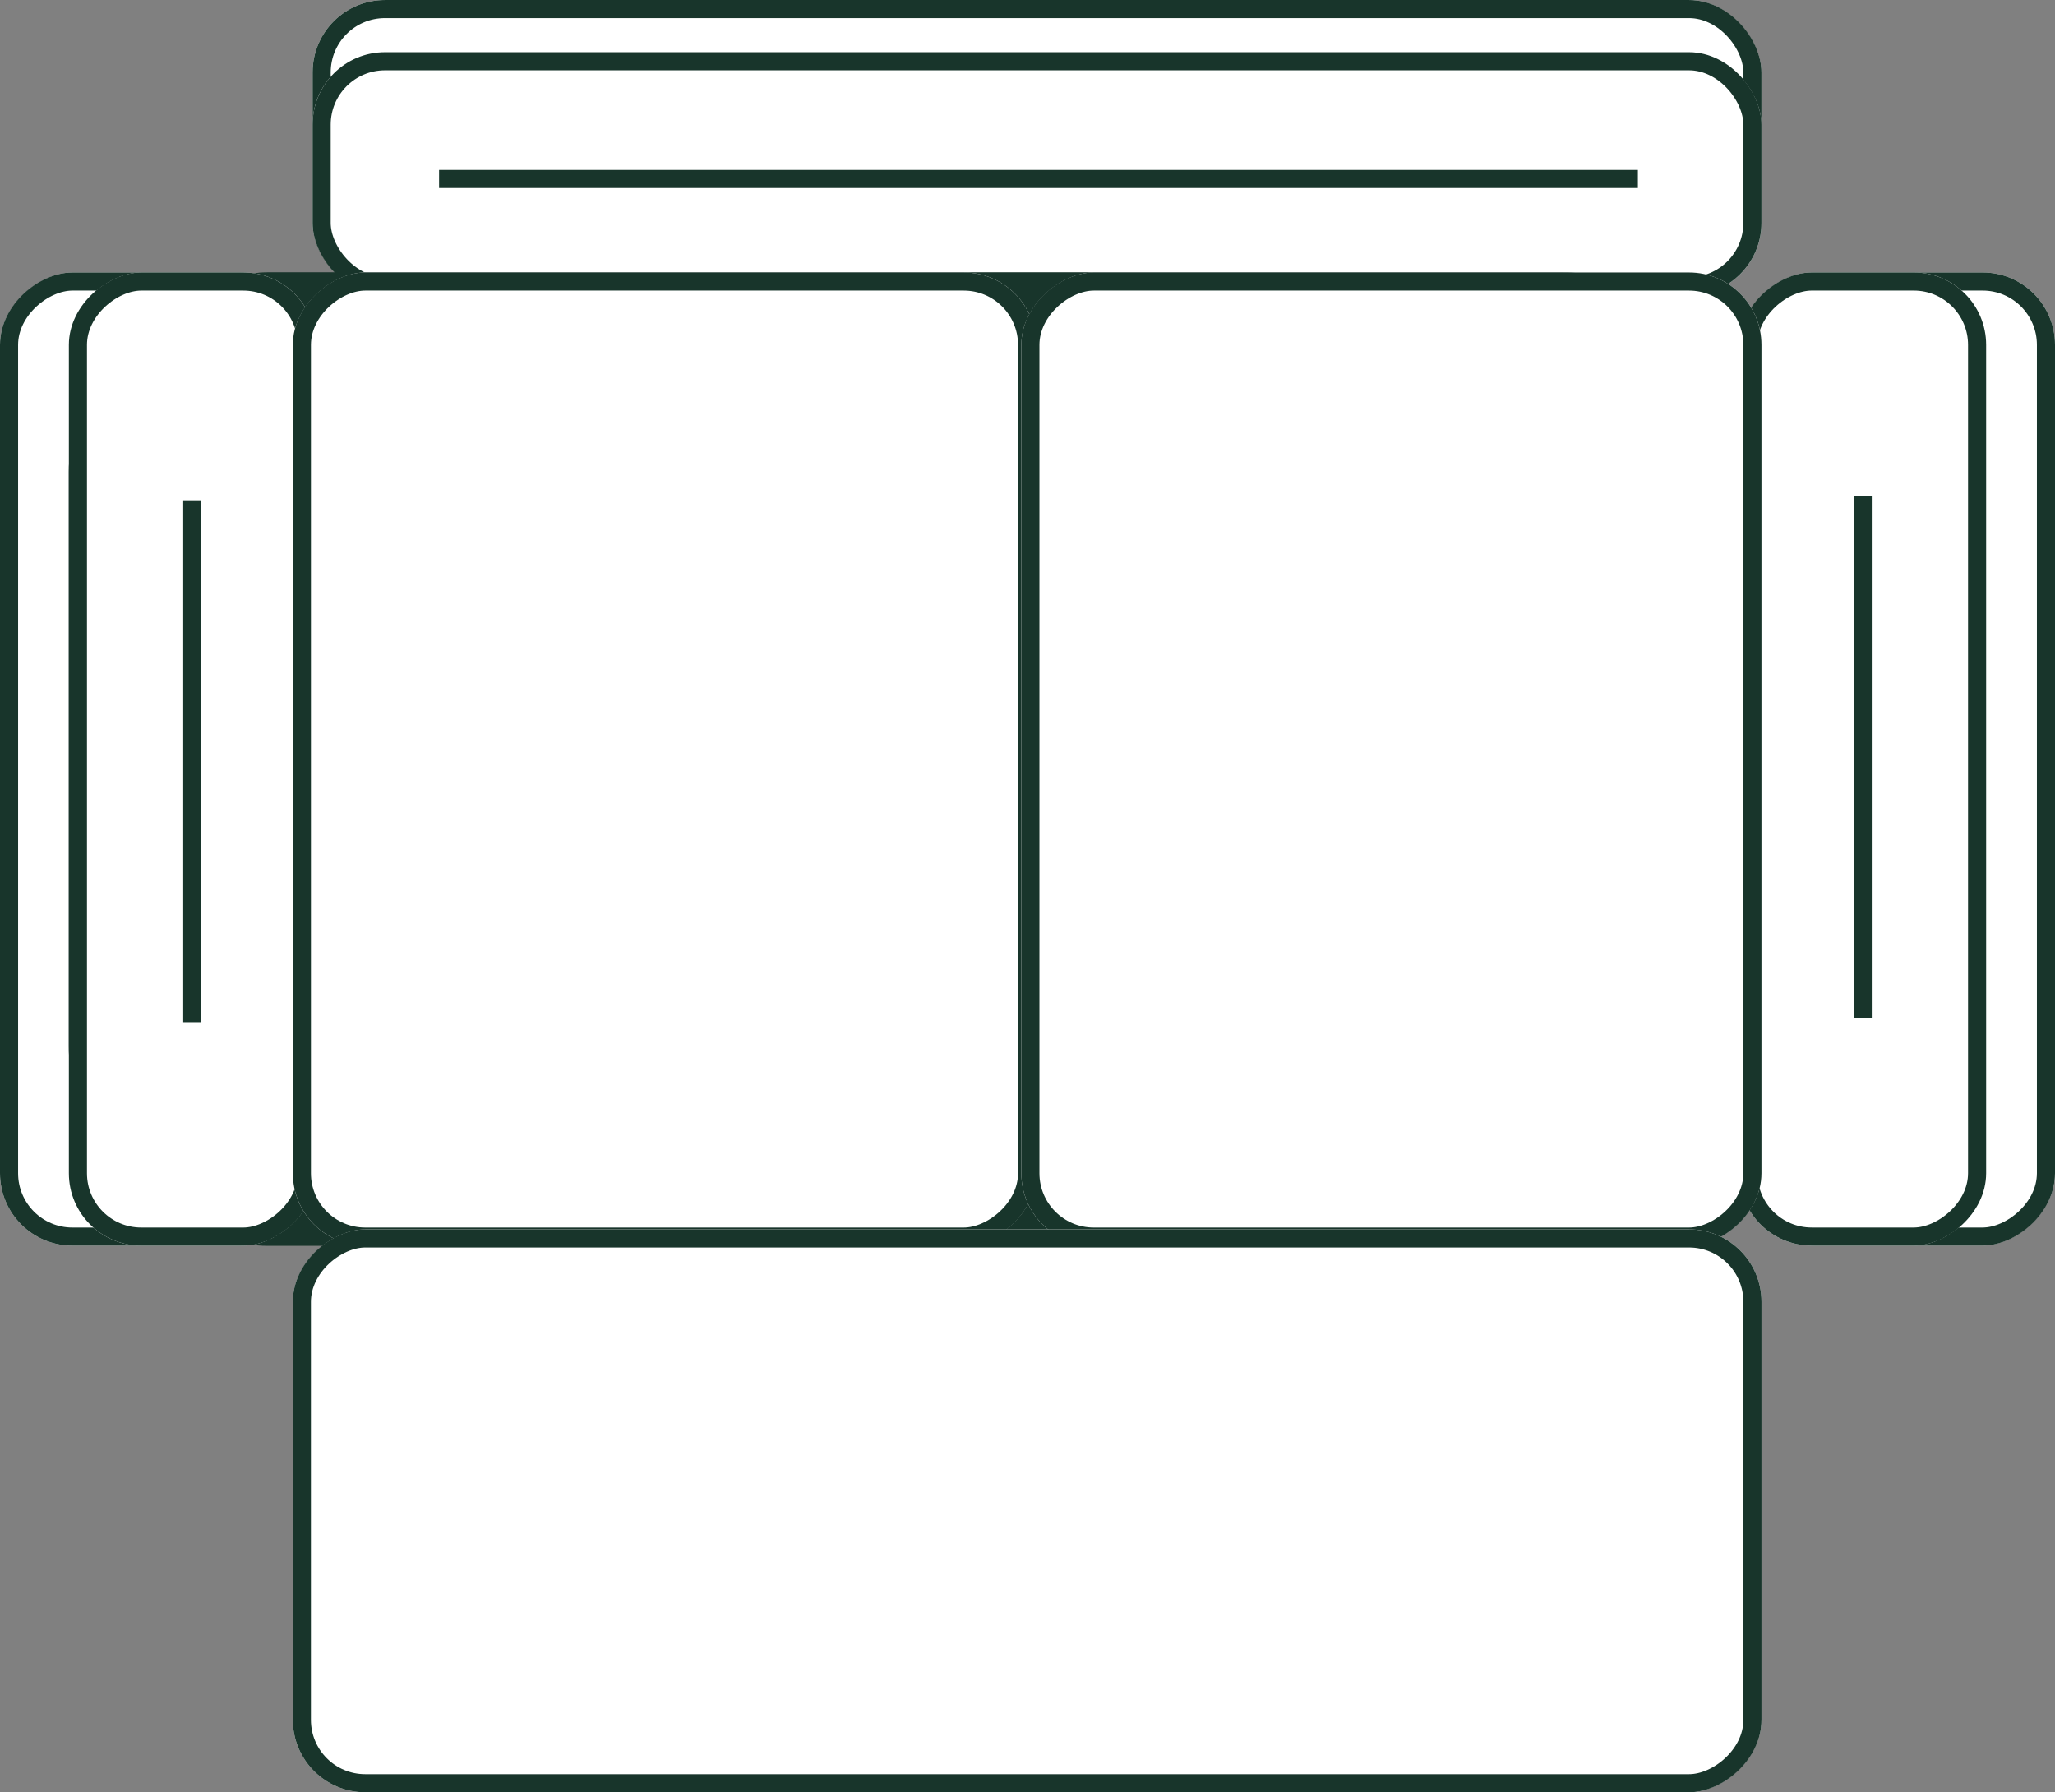
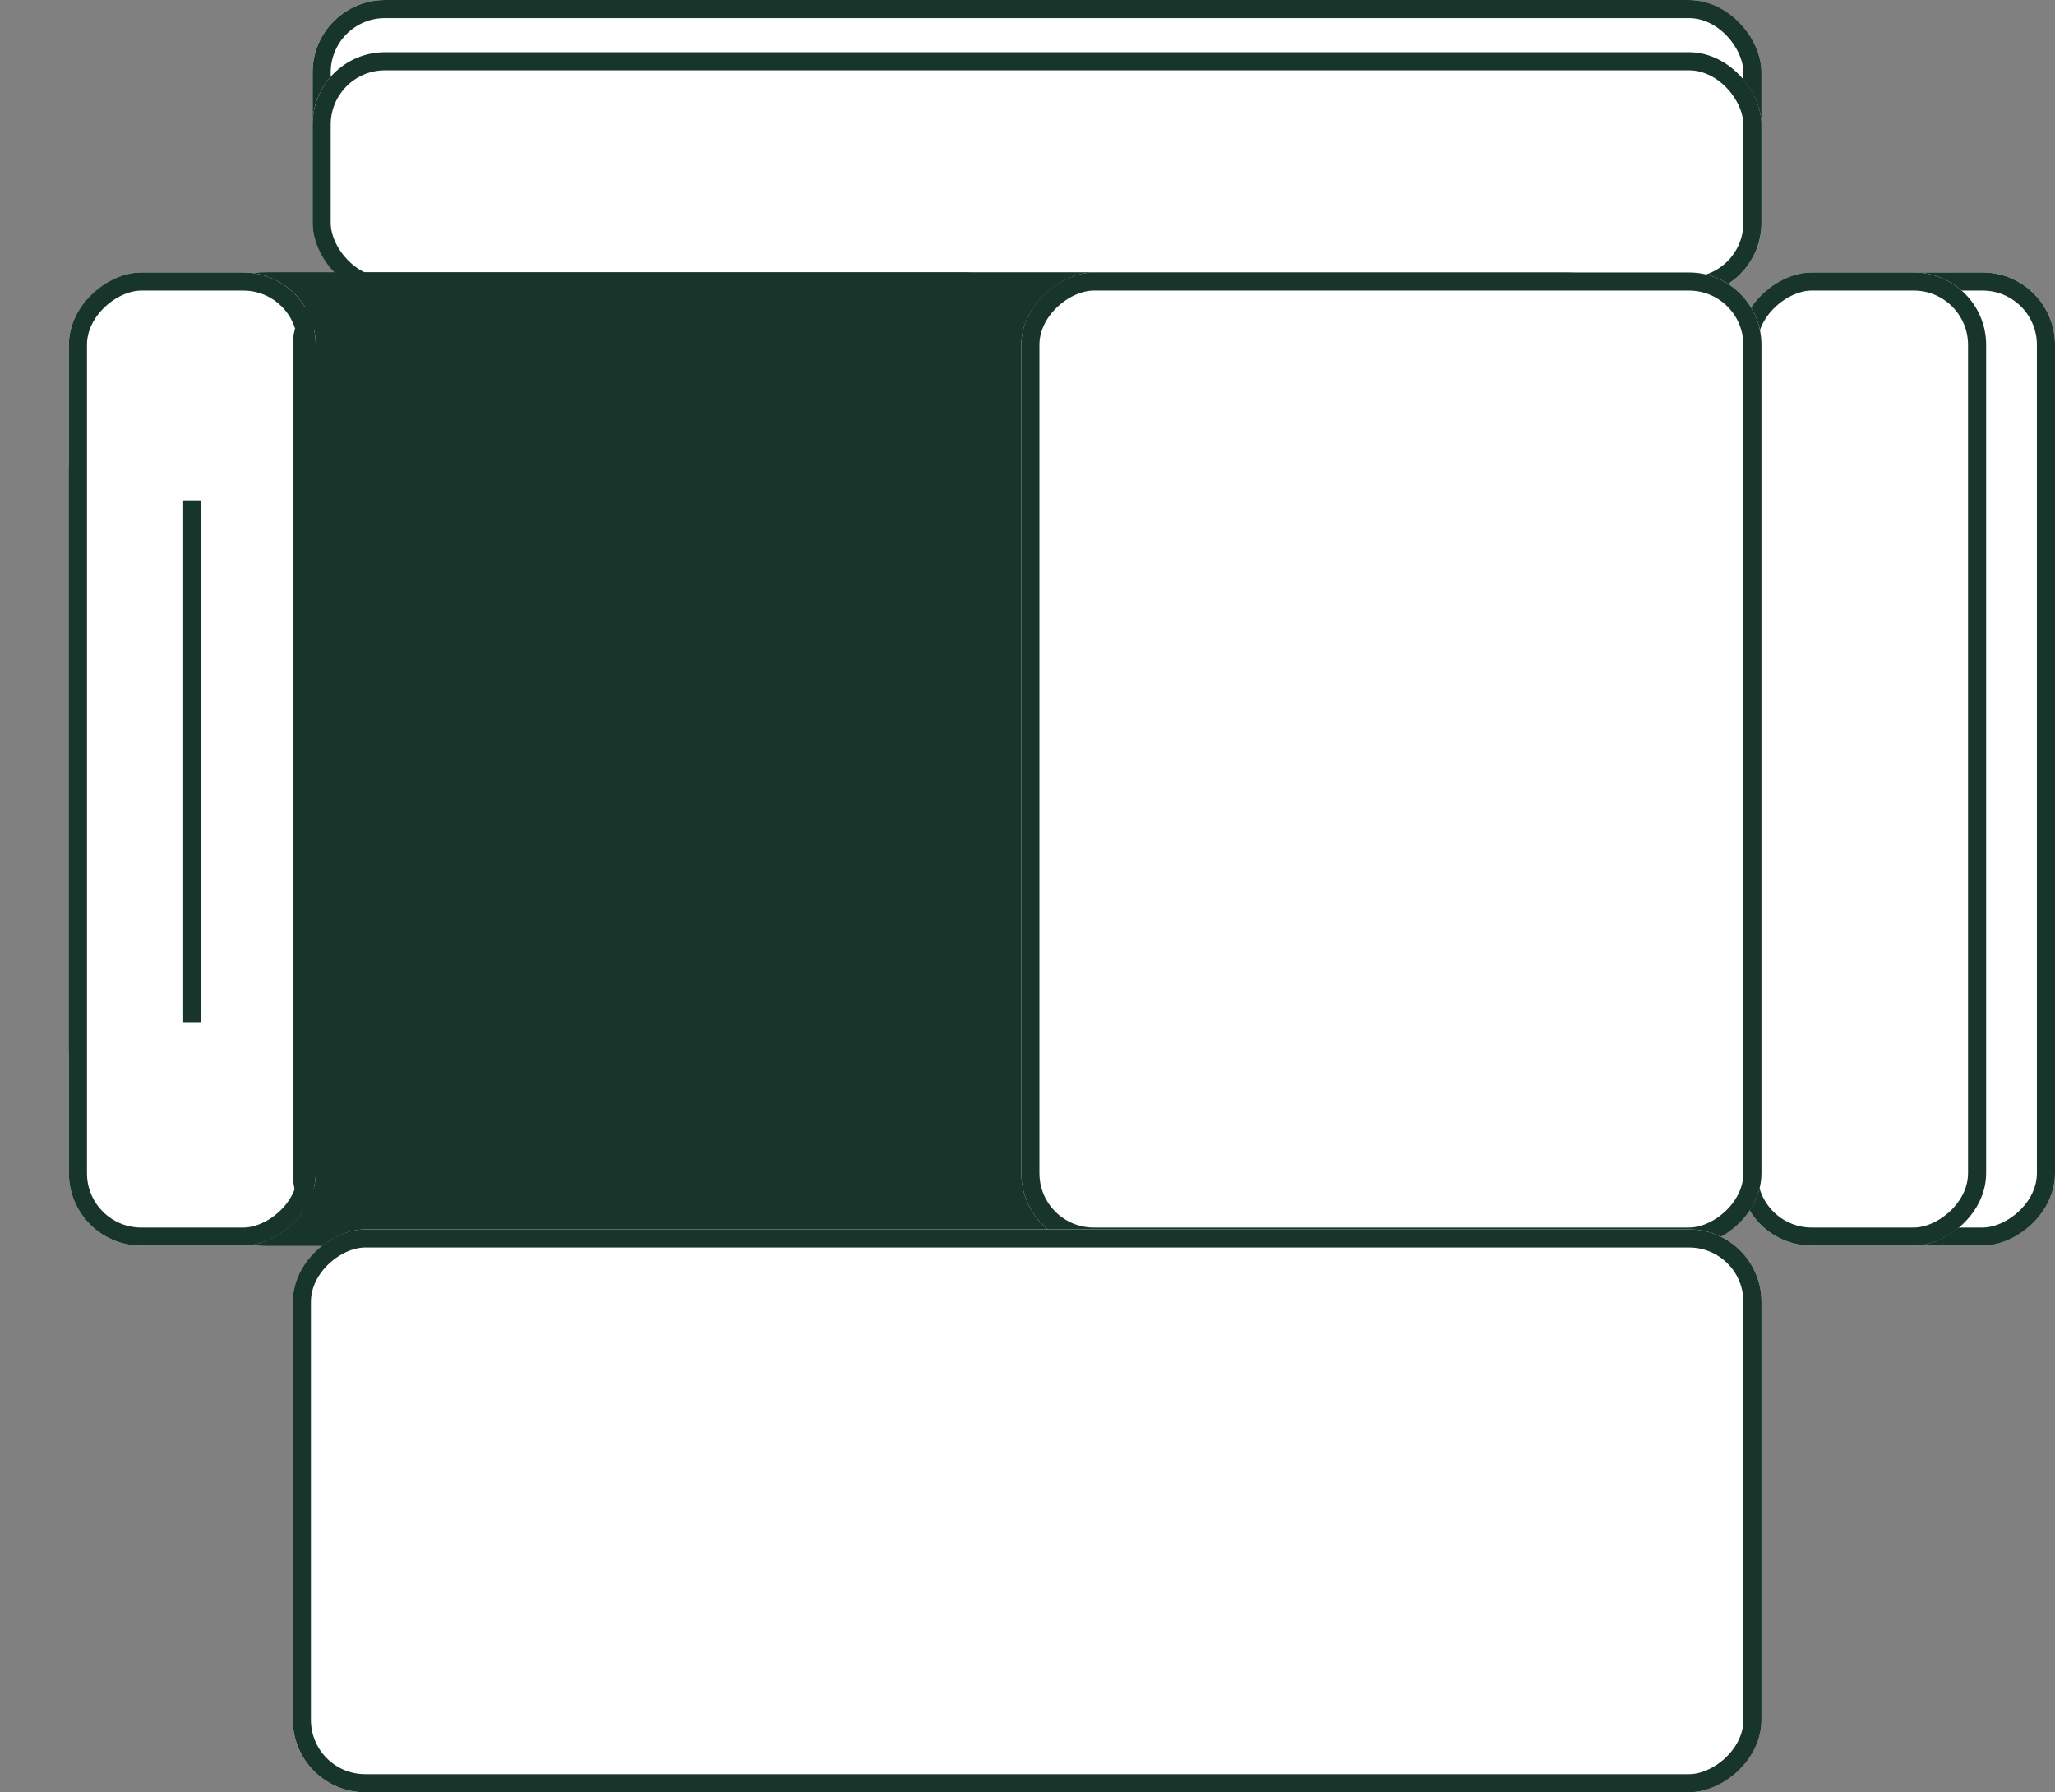
<svg xmlns="http://www.w3.org/2000/svg" width="113.537" height="99.019" viewBox="0 0 113.537 99.019">
  <rect x="0" y="0" width="113.537" height="99.019" fill="#808080" stroke="none" />
  <g id="Group_255" data-name="Group 255" transform="translate(0 99.019) rotate(-90)">
    <g id="Rectangle_123" data-name="Rectangle 123" transform="translate(99.018 17.271) rotate(90)" fill="#fff" stroke="#18352b" stroke-width="1">
      <rect width="80.048" height="16.315" rx="4" stroke="none" />
      <rect x="0.5" y="0.5" width="79.048" height="15.315" rx="3.5" fill="none" />
    </g>
    <g id="Rectangle_118" data-name="Rectangle 118" transform="translate(30.2 0)" fill="#fff" stroke="#18352b" stroke-width="1">
-       <rect width="53.765" height="17.272" rx="4" stroke="none" />
-       <rect x="0.5" y="0.5" width="52.765" height="16.272" rx="3.5" fill="none" />
-     </g>
+       </g>
    <g id="Rectangle_200" data-name="Rectangle 200" transform="translate(83.966 113.537) rotate(180)" fill="#fff" stroke="#18352b" stroke-width="1">
      <rect width="53.765" height="17.272" rx="4" stroke="none" />
      <rect x="0.5" y="0.5" width="52.765" height="16.272" rx="3.5" fill="none" />
    </g>
    <g id="Rectangle_122" data-name="Rectangle 122" transform="translate(96.134 17.271) rotate(90)" fill="#fff" stroke="#18352b" stroke-width="1">
      <rect width="80.048" height="13.43" rx="4" stroke="none" />
      <rect x="0.5" y="0.5" width="79.048" height="12.43" rx="3.5" fill="none" />
    </g>
    <g id="Rectangle_68" data-name="Rectangle 68" transform="translate(30.2 3.805)" fill="#18352b" stroke="#18352b" stroke-width="1">
      <rect width="53.765" height="93.505" rx="11" stroke="none" />
      <rect x="0.5" y="0.5" width="52.765" height="92.505" rx="10.5" fill="none" />
    </g>
    <g id="Rectangle_69" data-name="Rectangle 69" transform="translate(30.2 3.805)" fill="#fff" stroke="#18352b" stroke-width="1">
      <rect width="53.765" height="13.636" rx="4" stroke="none" />
      <rect x="0.5" y="0.5" width="52.765" height="12.636" rx="3.5" fill="none" />
    </g>
    <g id="Rectangle_202" data-name="Rectangle 202" transform="translate(83.966 109.733) rotate(180)" fill="#fff" stroke="#18352b" stroke-width="1">
      <rect width="53.765" height="13.636" rx="4" stroke="none" />
      <rect x="0.5" y="0.5" width="52.765" height="12.636" rx="3.5" fill="none" />
    </g>
    <line id="Line_21" data-name="Line 21" x2="28.831" transform="translate(42.546 10.623)" fill="none" stroke="#18352b" stroke-width="1" />
-     <line id="Line_33" data-name="Line 33" x2="28.831" transform="translate(71.62 102.914) rotate(180)" fill="none" stroke="#18352b" stroke-width="1" />
-     <line id="Line_22" data-name="Line 22" y2="66.233" transform="translate(89.131 24.259)" fill="none" stroke="#18352b" stroke-width="1" />
    <g id="Rectangle_105" data-name="Rectangle 105" transform="translate(30.2 16.179)" fill="#fff" stroke="#18352b" stroke-width="1">
-       <rect width="53.765" height="41.067" rx="4" stroke="none" />
      <rect x="0.5" y="0.5" width="52.765" height="40.067" rx="3.5" fill="none" />
    </g>
    <g id="Rectangle_106" data-name="Rectangle 106" transform="translate(30.2 56.428)" fill="#fff" stroke="#18352b" stroke-width="1">
      <rect width="53.765" height="40.891" rx="4" stroke="none" />
      <rect x="0.5" y="0.5" width="52.765" height="39.891" rx="3.5" fill="none" />
    </g>
    <g id="Rectangle_203" data-name="Rectangle 203" transform="translate(0 16.178)" fill="#fff" stroke="#18352b" stroke-width="1">
      <rect width="31.098" height="81.143" rx="4" stroke="none" />
      <rect x="0.5" y="0.5" width="30.098" height="80.143" rx="3.5" fill="none" />
    </g>
  </g>
</svg>